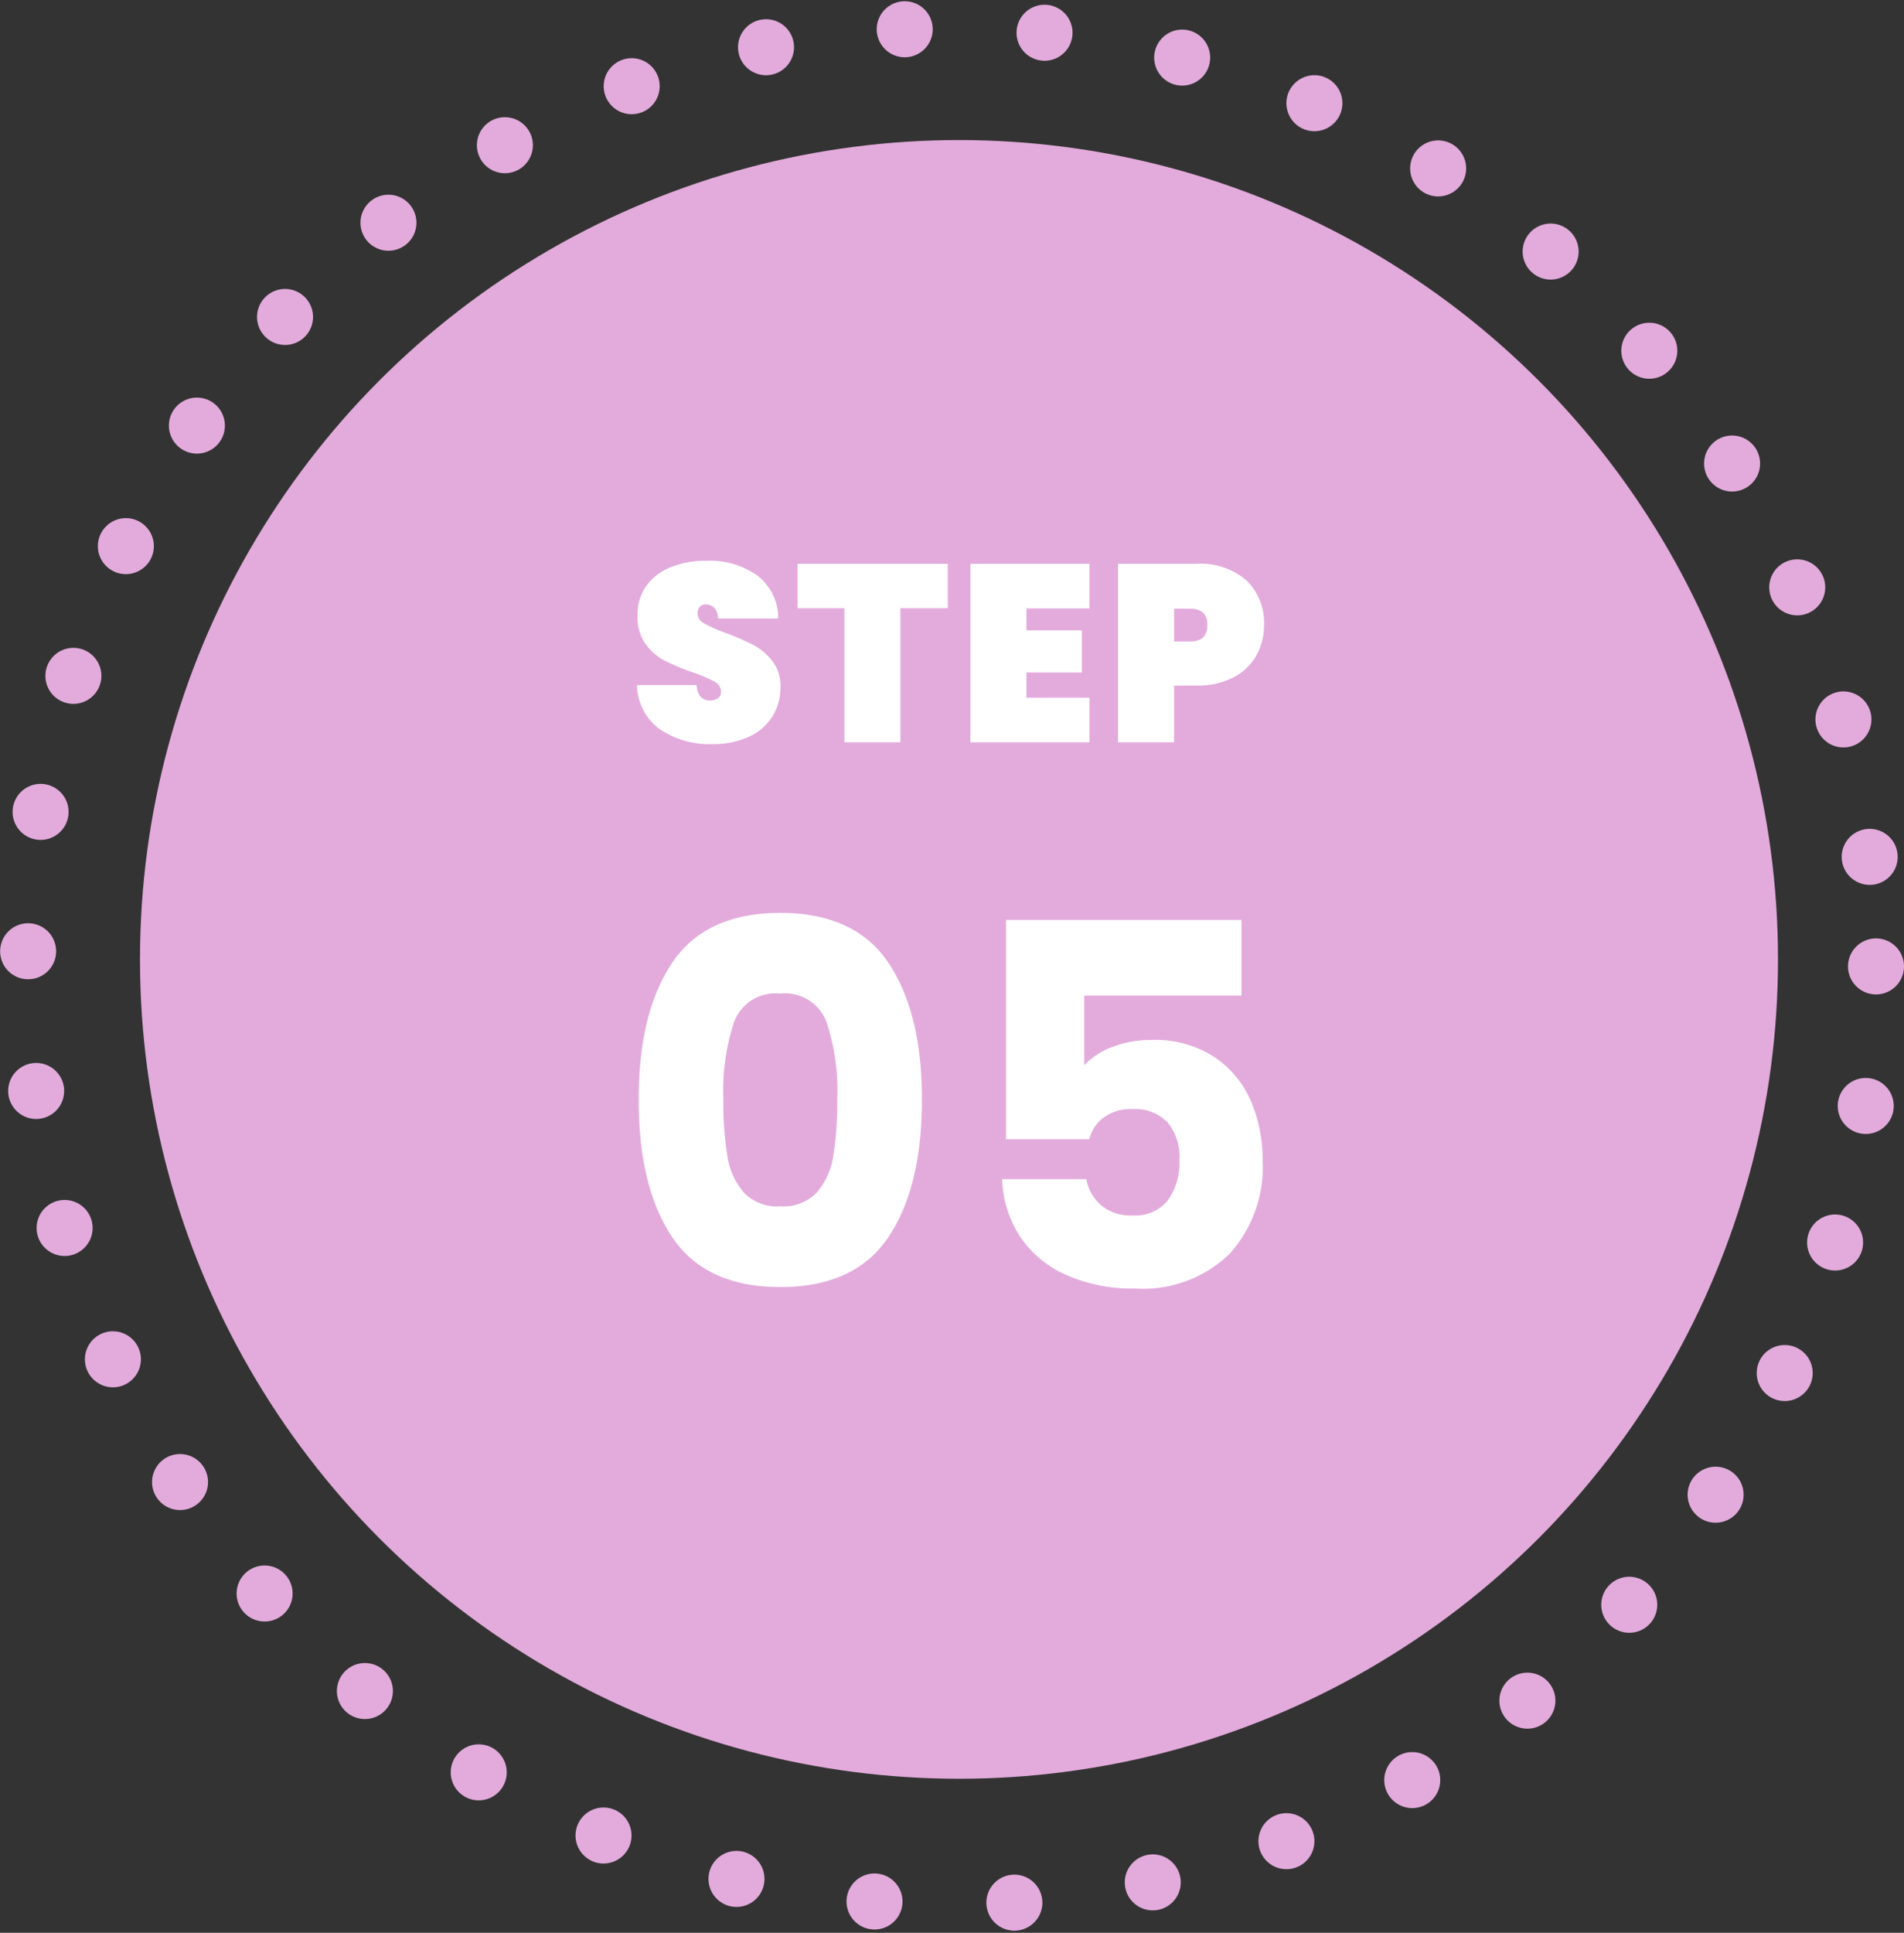
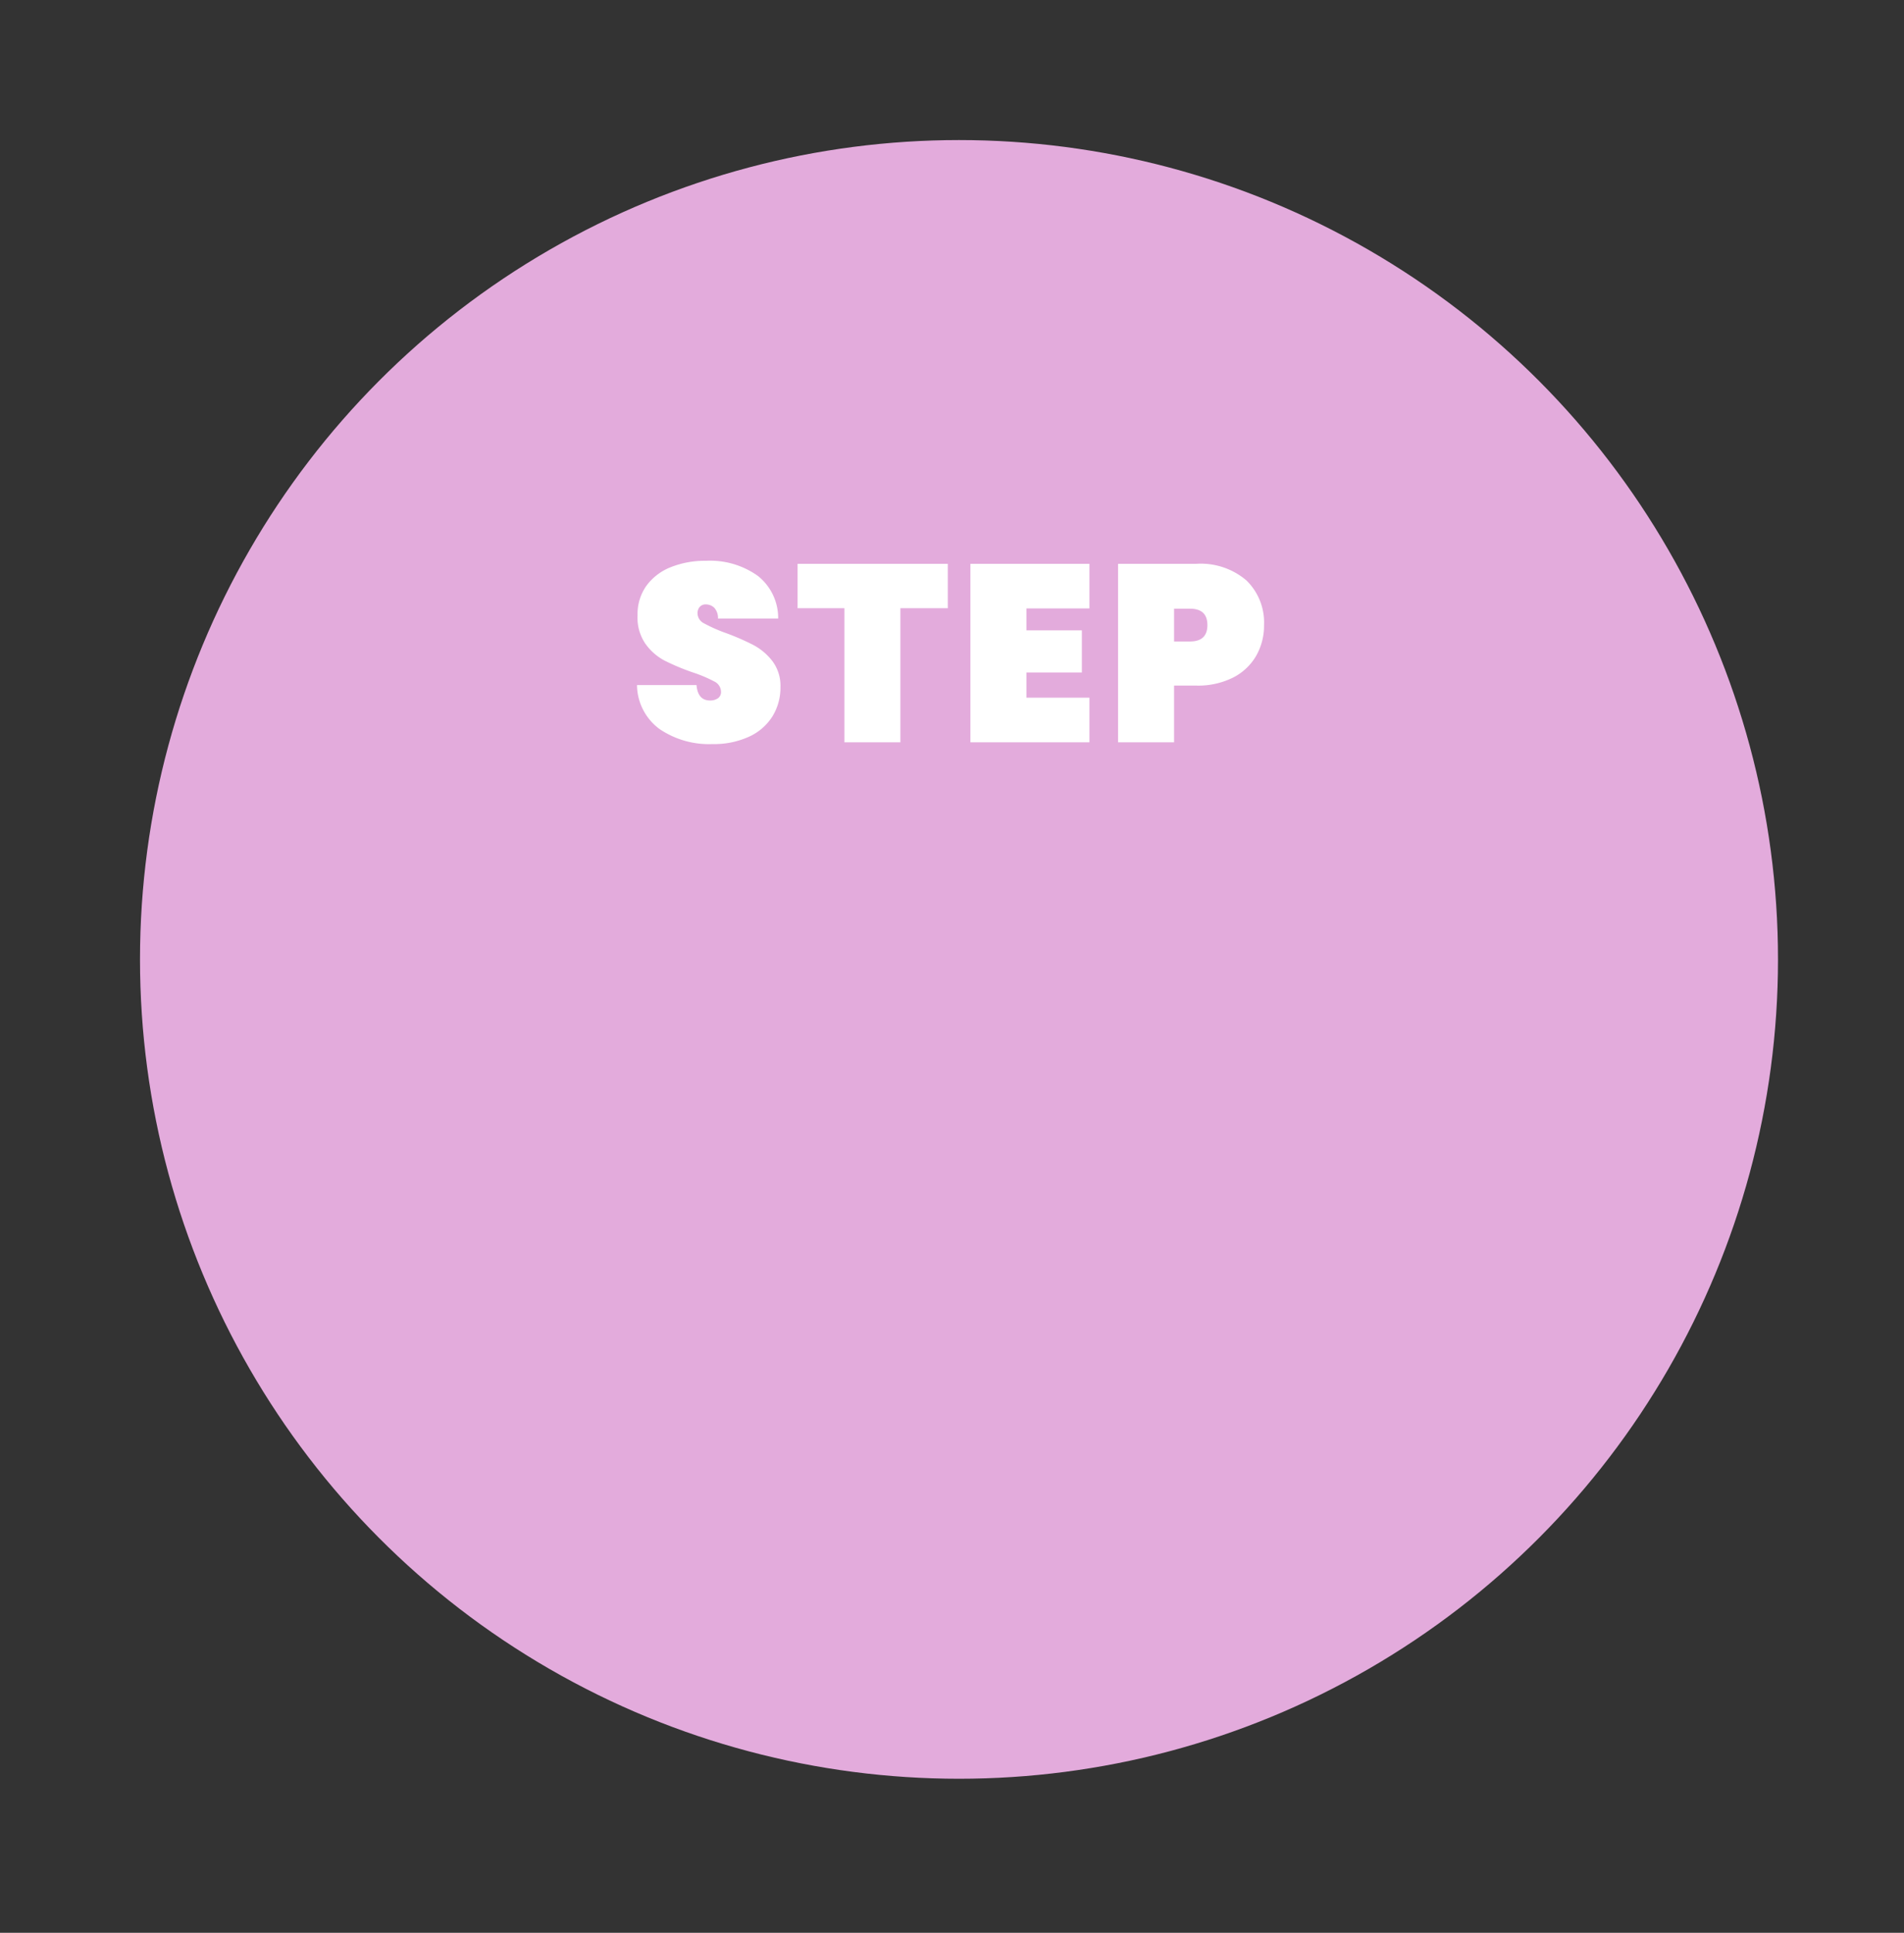
<svg xmlns="http://www.w3.org/2000/svg" width="136" height="138" viewBox="0 0 136 138">
  <rect x="0" y="0" width="136" height="138" fill="#333333" stroke="none" />
  <g id="グループ_5600" data-name="グループ 5600" transform="translate(-250 -2157)">
    <circle id="楕円形_184" data-name="楕円形 184" cx="58.5" cy="58.5" r="58.5" transform="translate(260 2167)" fill="#e3abdc" />
-     <path id="パス_9259" data-name="パス 9259" d="M1.62-13.5q0-6.192,2.394-9.756t7.722-3.564q5.328,0,7.722,3.564T21.852-13.5q0,6.264-2.394,9.828T11.736-.108q-5.328,0-7.722-3.564T1.62-13.5Zm14.184,0a15.528,15.528,0,0,0-.792-5.6,3.168,3.168,0,0,0-3.276-1.962A3.168,3.168,0,0,0,8.46-19.1a15.528,15.528,0,0,0-.792,5.6,23.535,23.535,0,0,0,.288,4.05,5.182,5.182,0,0,0,1.17,2.592,3.314,3.314,0,0,0,2.61.99,3.314,3.314,0,0,0,2.61-.99,5.182,5.182,0,0,0,1.17-2.592A23.535,23.535,0,0,0,15.8-13.5Zm28.872-7.416H33.444v4.968a5.232,5.232,0,0,1,2.016-1.3,7.681,7.681,0,0,1,2.808-.5,7.738,7.738,0,0,1,4.482,1.224,7.2,7.2,0,0,1,2.61,3.168,10.636,10.636,0,0,1,.828,4.212,9.22,9.22,0,0,1-2.376,6.678A8.863,8.863,0,0,1,37.116,0a11.745,11.745,0,0,1-5-.99,7.666,7.666,0,0,1-3.276-2.754,7.978,7.978,0,0,1-1.26-4.068h6.012a3.239,3.239,0,0,0,1.044,1.854A3.287,3.287,0,0,0,36.9-5.22,2.975,2.975,0,0,0,39.42-6.3a4.613,4.613,0,0,0,.828-2.88,3.842,3.842,0,0,0-.864-2.7,3.26,3.26,0,0,0-2.52-.936,3.268,3.268,0,0,0-2.016.594A2.77,2.77,0,0,0,33.8-10.656h-5.94v-15.66H44.676Z" transform="translate(294 2249)" fill="#fff" />
    <path id="パス_9258" data-name="パス 9258" d="M5.886.126A6.286,6.286,0,0,1,2.115-.945,3.945,3.945,0,0,1,.5-4.086H4.752q.09,1.1.972,1.1a.953.953,0,0,0,.549-.153A.536.536,0,0,0,6.5-3.618a.828.828,0,0,0-.486-.729A9.7,9.7,0,0,0,4.5-4.986a16.327,16.327,0,0,1-2.025-.846A3.925,3.925,0,0,1,1.1-7.038,3.288,3.288,0,0,1,.54-9.072a3.483,3.483,0,0,1,.639-2.115A3.946,3.946,0,0,1,2.925-12.51a6.569,6.569,0,0,1,2.493-.45,5.865,5.865,0,0,1,3.717,1.08,3.836,3.836,0,0,1,1.449,3.042h-4.3a1.068,1.068,0,0,0-.27-.774A.867.867,0,0,0,5.4-9.846a.545.545,0,0,0-.414.171.666.666,0,0,0-.162.477.817.817,0,0,0,.477.711,10.943,10.943,0,0,0,1.521.675,17.219,17.219,0,0,1,1.989.864A4.212,4.212,0,0,1,10.17-5.8a2.922,2.922,0,0,1,.576,1.854,3.891,3.891,0,0,1-.576,2.1A3.861,3.861,0,0,1,8.5-.4,6.028,6.028,0,0,1,5.886.126ZM22.7-12.744v3.168H19.314V0h-4V-9.576H11.97v-3.168Zm5.616,3.186v1.566h3.96v3.006h-3.96v1.8h4.5V0h-8.5V-12.744h8.5v3.186ZM45.288-8.37a4.345,4.345,0,0,1-.558,2.187,3.977,3.977,0,0,1-1.647,1.557,5.577,5.577,0,0,1-2.637.576H38.862V0h-4V-12.744h5.58a5.016,5.016,0,0,1,3.591,1.188A4.187,4.187,0,0,1,45.288-8.37ZM40-7.2q1.242,0,1.242-1.17T40-9.54H38.862V-7.2Z" transform="translate(295 2210)" fill="#fff" />
    <g id="楕円形_189" data-name="楕円形 189" transform="translate(250 2157)" fill="none" stroke="#e3abdc" stroke-linecap="round" stroke-width="4" stroke-dasharray="0 10">
-       <ellipse cx="68" cy="69" rx="68" ry="69" stroke="none" />
-       <ellipse cx="68" cy="69" rx="66" ry="67" fill="none" />
-     </g>
+       </g>
  </g>
</svg>